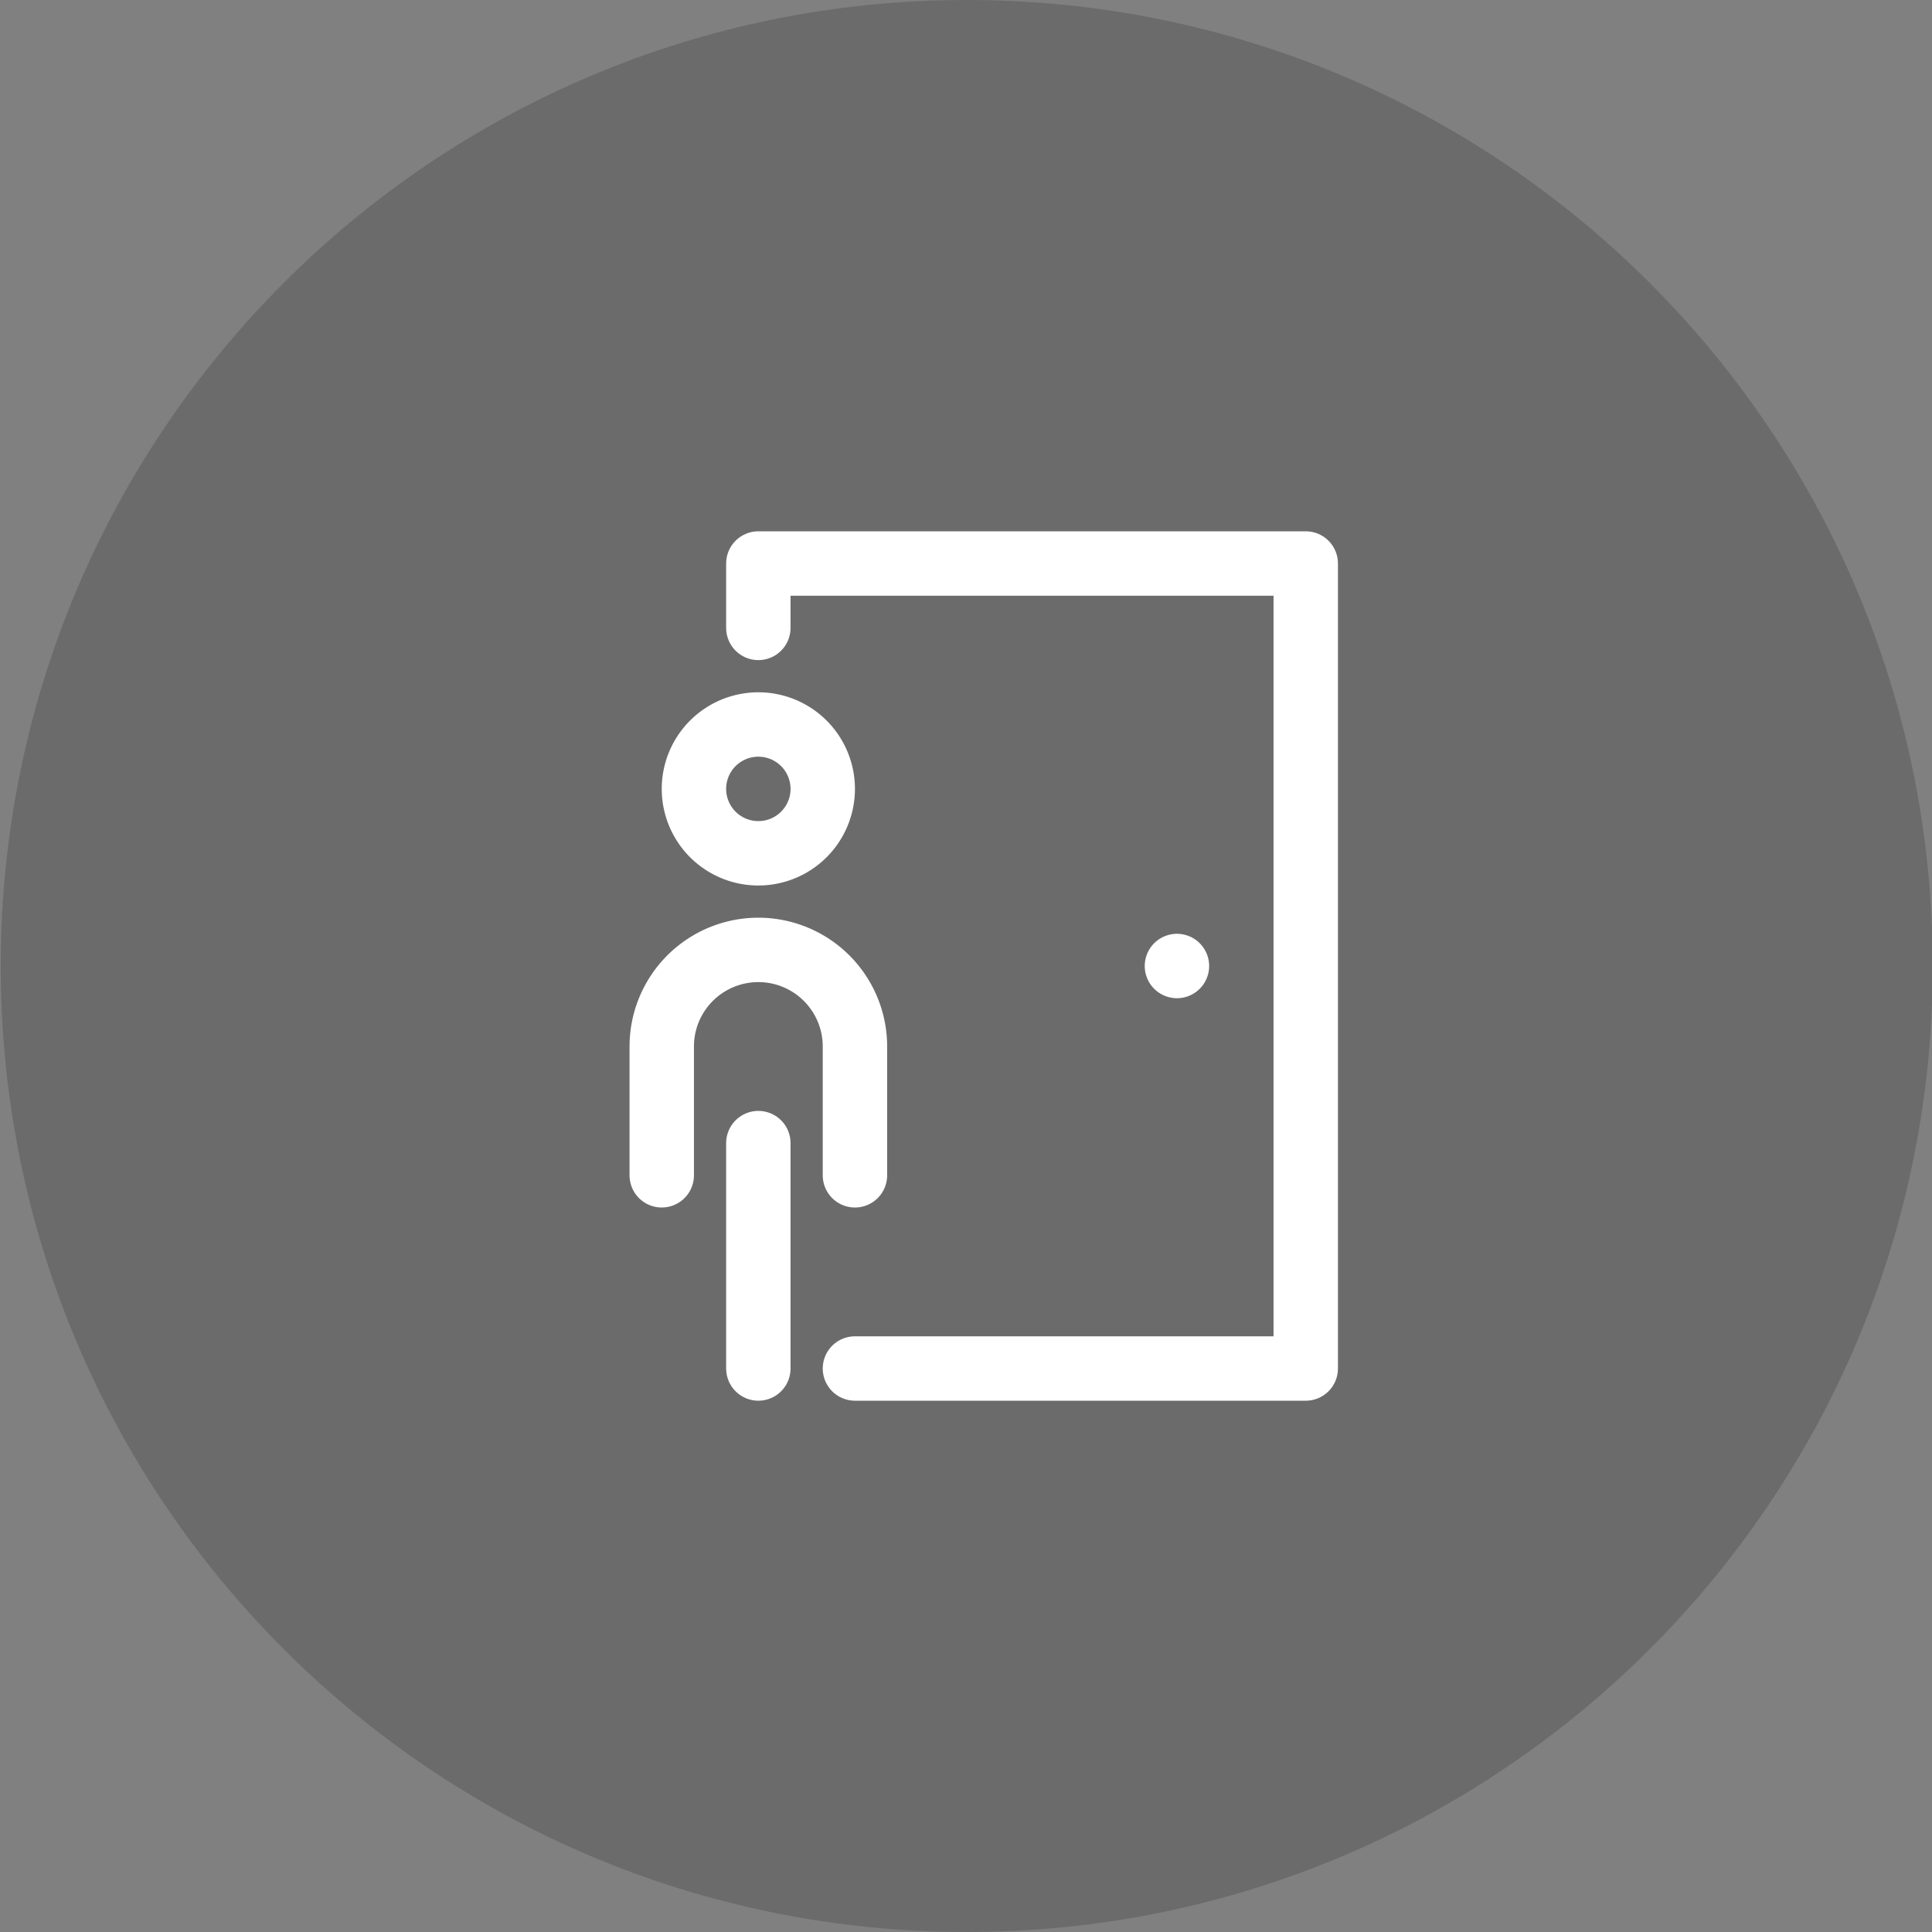
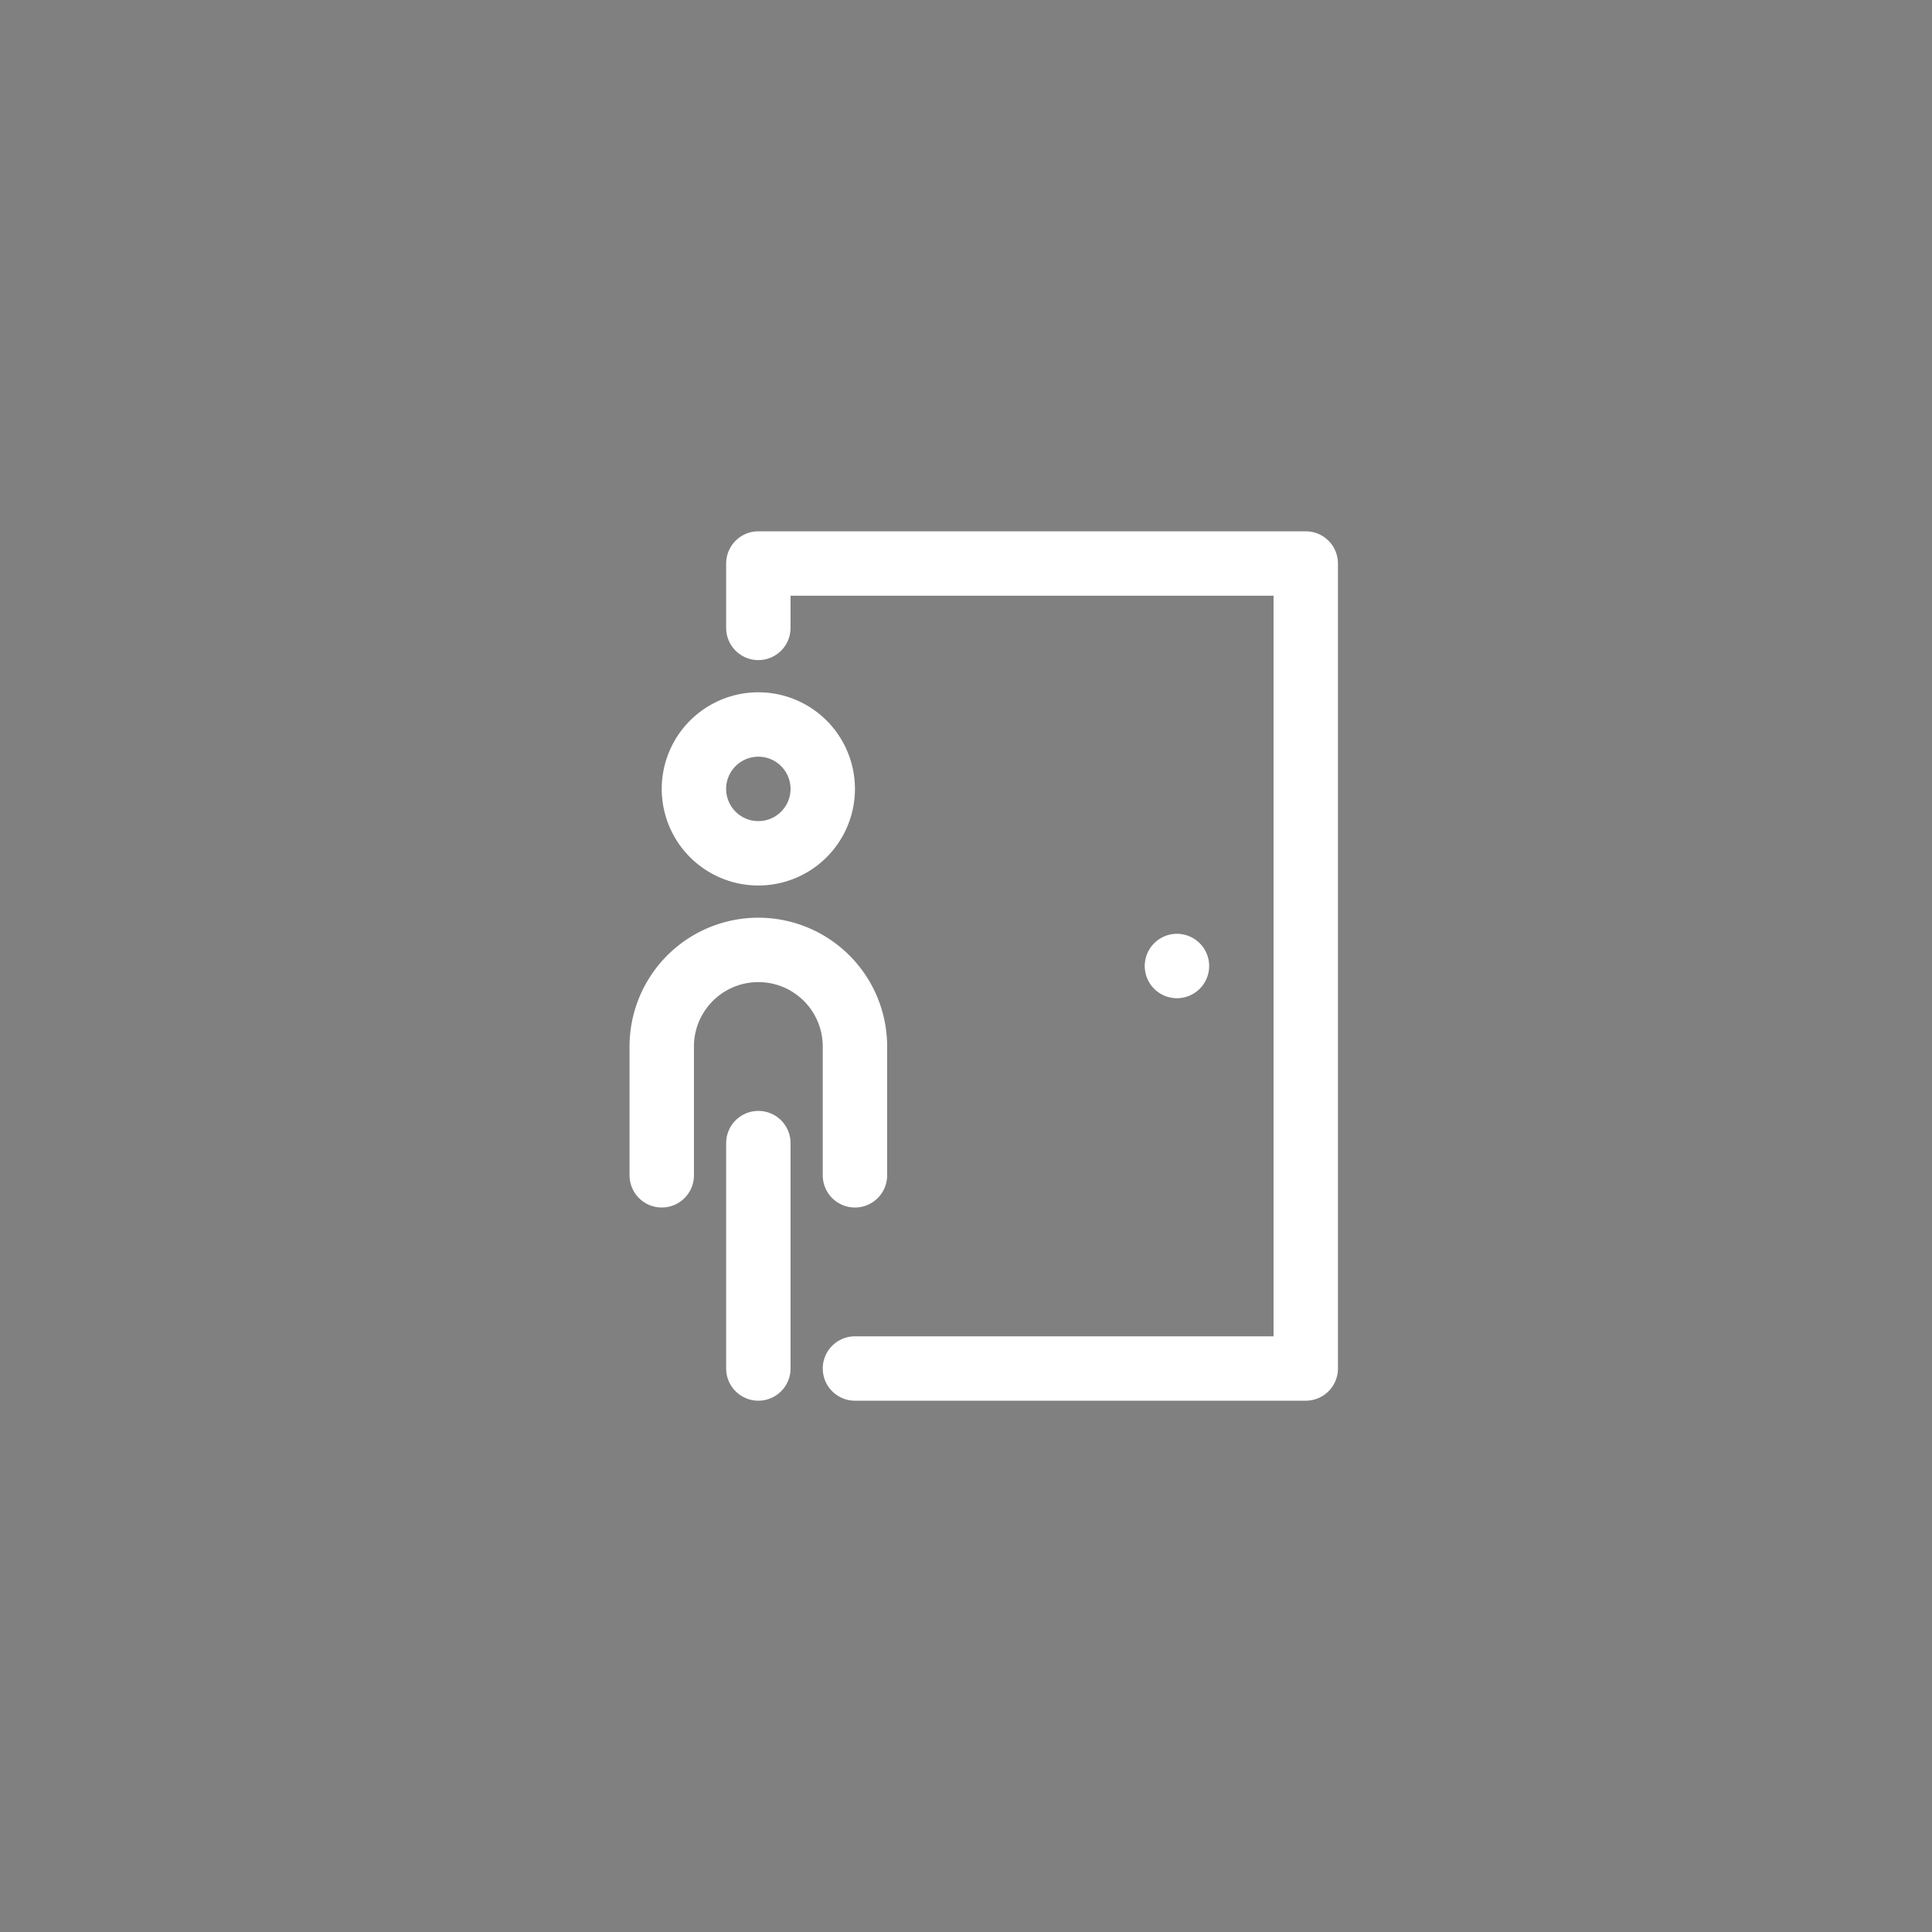
<svg xmlns="http://www.w3.org/2000/svg" width="120" height="120" data-bbox="0.045 0 120 120" data-type="ugc">
  <rect width="100%" height="100%" fill="#808080" stroke="none" />
-   <path fill="#1D1D1C" d="M120.045 60c0 33.137-26.863 60-60 60s-60-26.863-60-60 26.863-60 60-60 60 26.863 60 60z" opacity=".2" />
  <path fill="none" stroke="#FFF" stroke-linecap="round" stroke-linejoin="round" stroke-miterlimit="10" stroke-width="4" d="M73.102 60h0m-22-11a4 4 0 1 1-8 0 4 4 0 0 1 8 0zm-10 24v-8a6 6 0 0 1 12 0v8" />
  <path fill="none" stroke="#FFF" stroke-linecap="round" stroke-linejoin="round" stroke-miterlimit="10" stroke-width="4" d="M47.102 39v-4h34v50h-28m-6-14v14" />
</svg>